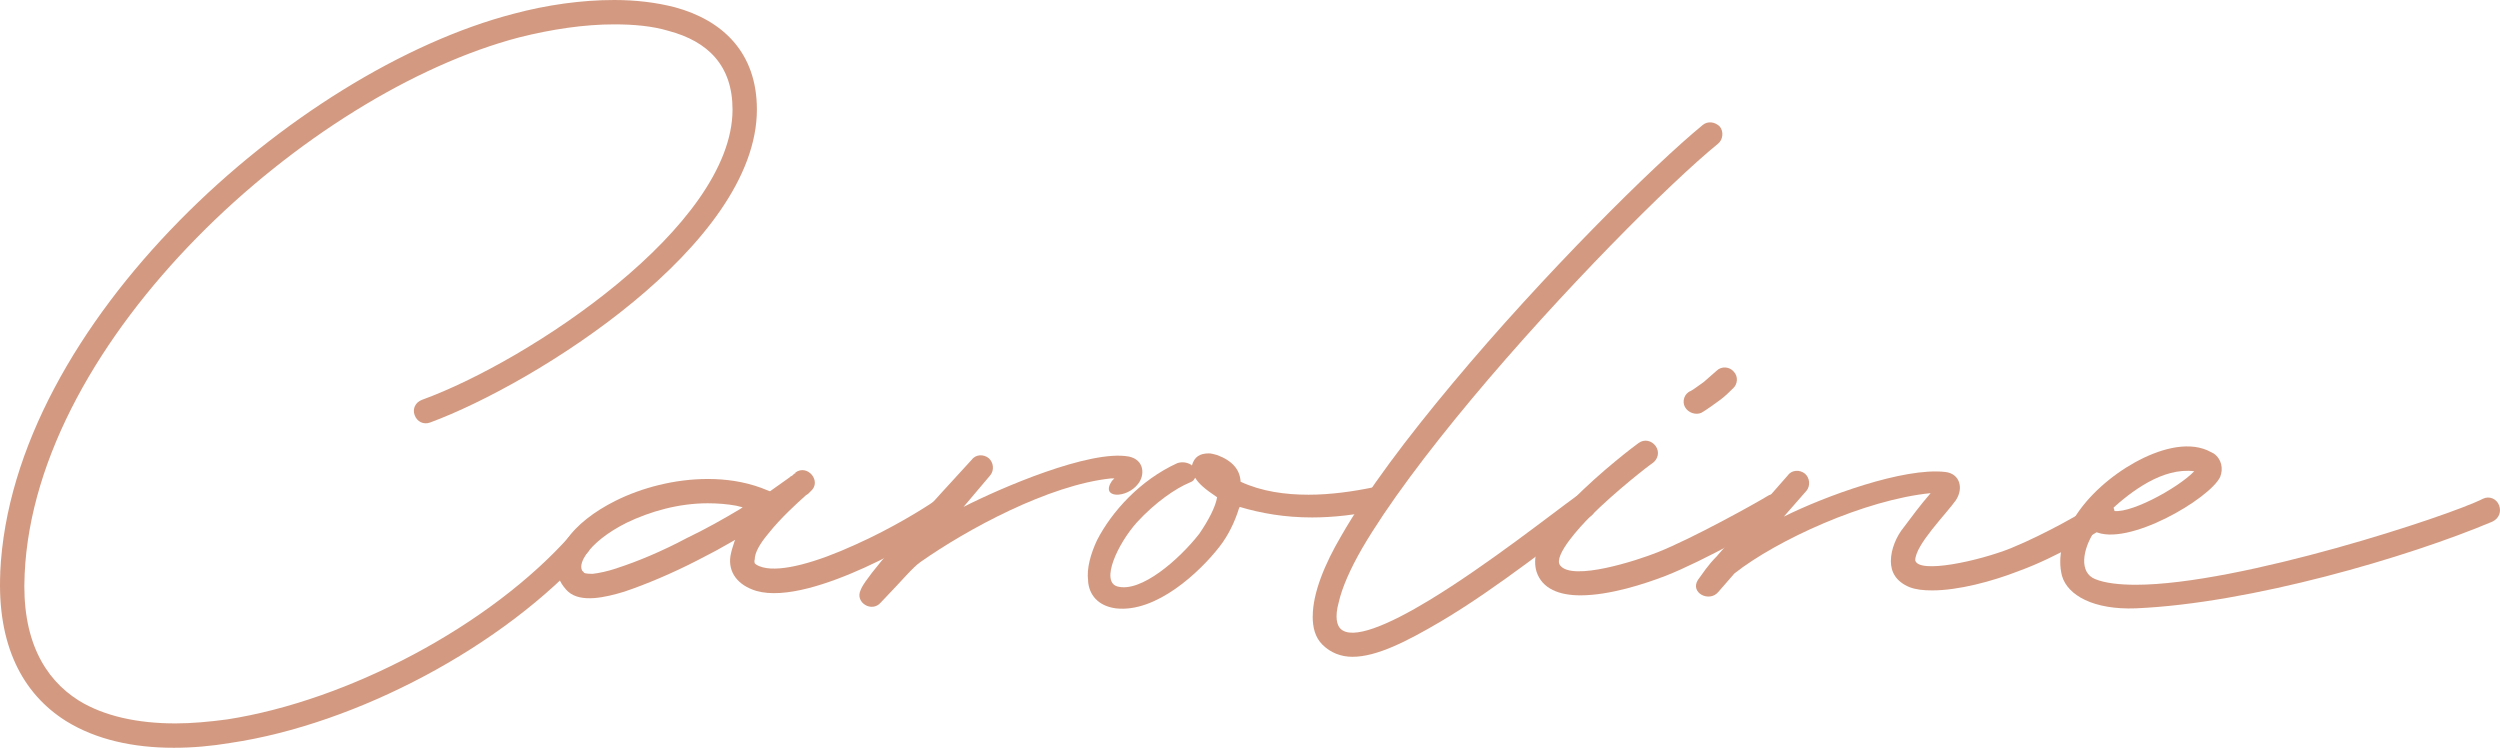
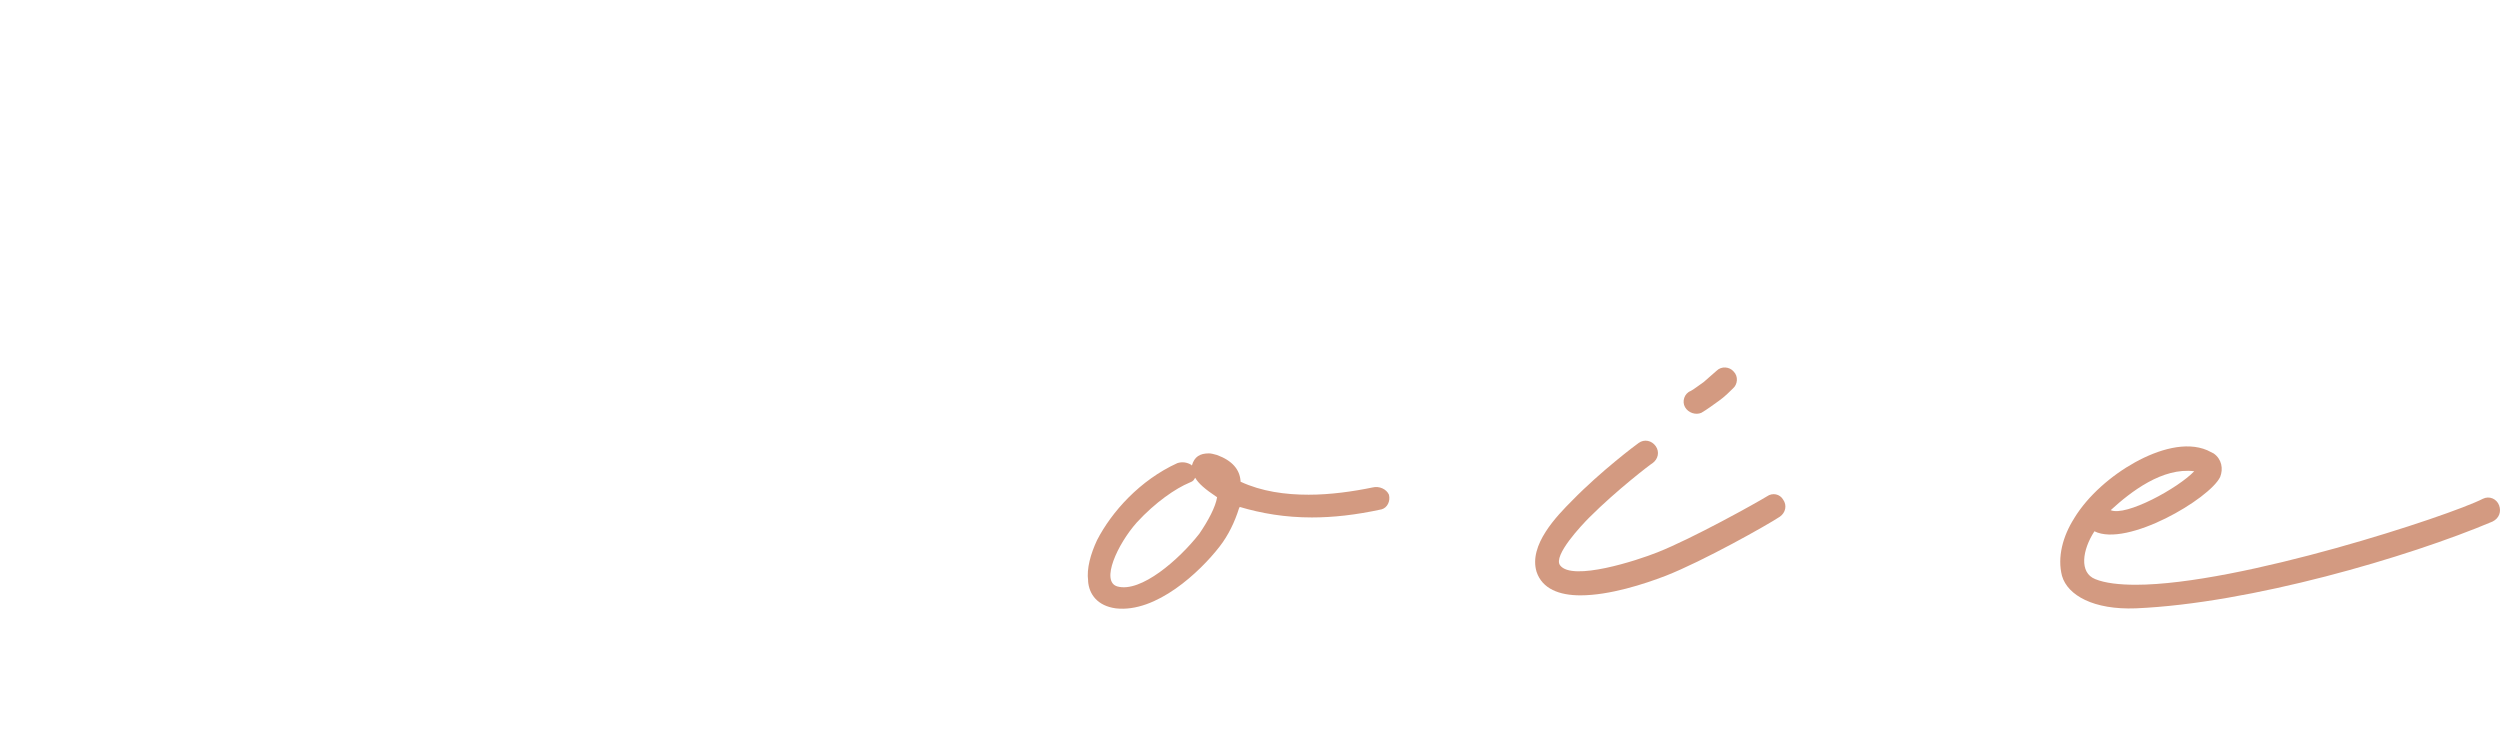
<svg xmlns="http://www.w3.org/2000/svg" width="250" height="75" viewBox="0 0 250 75" fill="none">
-   <path d="M0.022 57.254C1.159 32.279 29.539 7.056 51.357 1.377C54.684 0.487 58.166 0 61.415 0C63.604 0 65.632 0.247 67.496 0.728C72.278 2.027 75.689 5.269 75.689 10.948C75.689 24.488 53.553 38.354 43.008 42.252C42.358 42.492 41.708 42.174 41.468 41.524C41.221 40.875 41.546 40.225 42.196 39.984C52.903 36.093 73.253 22.63 73.253 10.954C73.253 6.575 70.816 4.139 66.847 3.086C65.222 2.599 63.358 2.437 61.415 2.437C58.413 2.437 55.171 2.924 51.929 3.736C30.845 9.252 3.517 33.741 2.465 57.417C2.14 63.908 4.407 67.877 7.896 70.067C10.411 71.607 13.737 72.341 17.545 72.341C19.169 72.341 20.949 72.179 22.736 71.938C34.737 70.074 49.011 62.615 57.12 53.447C57.523 52.96 59.81 53.408 59.303 53.785C58.53 54.35 59.128 54.22 58.907 55.071C50.395 64.642 35.633 72.426 23.061 74.29C21.118 74.615 19.247 74.778 17.382 74.778C13.328 74.778 9.599 73.966 6.597 72.101C2.218 69.346 -0.297 64.479 0.028 57.261L0.022 57.254Z" fill="#D39A81" />
-   <path d="M56.581 58.924C55.931 58.197 55.69 57.462 55.69 56.657C55.69 55.767 56.015 54.792 56.665 53.98C57.64 52.518 59.426 51.141 61.532 50.088C64.124 48.788 67.451 47.898 70.777 47.898C72.558 47.898 74.344 48.139 76.131 48.788L76.943 49.113H77.021L78.964 47.736L79.048 47.651L79.211 47.573C79.373 47.411 79.451 47.333 79.536 47.333V47.255C80.751 46.365 82.213 48.145 81.076 49.12L80.829 49.367L80.588 49.529L80.504 49.607C79.692 50.335 78.074 51.797 76.852 53.337C75.962 54.389 75.475 55.286 75.475 55.929C75.397 56.176 75.475 56.254 75.475 56.332C75.553 56.41 75.715 56.579 76.287 56.735C78.152 57.222 81.641 56.247 85.533 54.467C89.184 52.843 92.426 50.816 93.479 50.088C94.051 49.685 94.778 49.763 95.181 50.335C95.584 50.822 95.506 51.634 94.934 52.037C93.719 52.927 90.23 55.039 86.501 56.741C82.934 58.365 78.47 59.905 75.637 59.093C73.772 58.528 72.798 57.228 73.045 55.604C73.123 55.117 73.292 54.63 73.448 54.142L73.526 53.98L71.661 55.032L69.796 56.007C67.282 57.306 64.605 58.437 62.415 59.171C60.55 59.736 58.114 60.308 56.821 59.171L56.574 58.924H56.581ZM61.694 56.813C63.721 56.163 66.236 55.11 68.672 53.811C70.537 52.921 72.401 51.868 74.026 50.894L74.266 50.731L73.617 50.569C72.726 50.406 71.752 50.328 70.777 50.328C67.86 50.328 65.021 51.141 62.669 52.271C60.719 53.246 59.342 54.376 58.614 55.435C58.289 55.922 57.965 56.572 58.211 57.059L58.374 57.222C58.374 57.3 58.536 57.384 59.264 57.384C59.914 57.306 60.719 57.144 61.694 56.819V56.813Z" fill="#D39A81" />
-   <path d="M97.169 45.982C97.572 45.41 98.384 45.41 98.872 45.819C99.359 46.228 99.437 47.034 99.034 47.521L96.357 50.686C100.009 48.821 109.008 44.929 112.899 45.657C114.439 45.982 114.524 47.521 113.79 48.412C112.653 49.873 109.976 49.873 111.197 48.087L111.438 47.84H111.113C104.869 48.489 96.676 52.947 92.056 56.195C91.244 56.761 90.354 57.898 88.08 60.25C87.189 61.302 85.487 60.25 86.052 59.035C86.299 58.307 87.755 56.195 97.163 45.982H97.169Z" fill="#D39A81" />
  <path d="M108.813 58.073C108.65 56.858 109.06 55.396 109.703 54.019C111.165 51.179 113.998 48.015 117.734 46.313C118.221 46.151 118.708 46.235 119.111 46.475L119.189 46.553C119.436 45.663 120.001 45.338 120.891 45.338C121.132 45.338 121.379 45.416 121.703 45.501C123.243 46.066 123.971 46.963 124.055 48.093V48.171C126.161 49.146 128.513 49.471 130.865 49.471C133.054 49.471 135.322 49.146 137.271 48.743C137.921 48.581 138.648 48.905 138.895 49.471C139.058 50.12 138.733 50.77 138.168 50.933C135.575 51.498 133.301 51.745 131.19 51.745C128.513 51.745 126.161 51.342 123.971 50.692L123.893 50.855C123.49 52.154 122.84 53.532 121.95 54.669C120.001 57.183 115.622 61.315 111.568 60.834C109.781 60.588 108.891 59.457 108.806 58.073H108.813ZM121.71 49.724C120.495 48.912 119.845 48.347 119.52 47.775L119.358 48.022C119.195 48.184 119.111 48.184 118.955 48.262C117.578 48.834 115.55 50.211 113.686 52.239C111.737 54.428 110.034 58.158 111.737 58.645C114.089 59.295 117.902 55.968 119.93 53.376C120.82 52.076 121.554 50.699 121.71 49.724Z" fill="#D39A81" />
-   <path d="M131.274 61.64C131.274 59.288 132.489 56.371 134.113 53.609C136.706 49.068 140.76 43.714 145.302 38.282C154.307 27.497 165.333 16.549 170.278 12.494C170.765 12.091 171.493 12.169 171.98 12.657C172.383 13.144 172.305 13.956 171.817 14.359C167.029 18.251 156.165 29.121 147.167 39.9C142.703 45.254 138.733 50.523 136.219 54.824C135.004 56.929 134.191 58.801 133.867 60.256C133.464 61.712 133.704 62.524 134.029 62.849C135.166 64.064 138.811 62.524 142.95 60.009C148.706 56.52 155.36 51.251 157.627 49.626C158.192 49.302 158.927 49.386 159.33 49.951C159.732 50.517 159.576 51.329 159.005 51.654C156.25 53.518 149.921 58.71 144.002 62.192C140.676 64.141 137.68 65.681 135.244 65.681C134.107 65.681 133.054 65.278 132.242 64.466C131.514 63.739 131.268 62.764 131.268 61.627L131.274 61.64Z" fill="#D39A81" />
  <path d="M157.224 50.049C160.064 47.132 163.631 44.455 163.871 44.292C164.436 43.889 165.171 44.045 165.573 44.617C165.976 45.189 165.814 45.916 165.249 46.319C165.086 46.397 161.682 48.996 158.927 51.751C158.199 52.479 155.275 55.565 156.009 56.533C157.224 58.157 163.715 56.046 165.742 55.234C169.231 53.856 175.638 50.289 176.69 49.639C177.256 49.237 177.99 49.399 178.315 49.964C178.718 50.53 178.562 51.264 177.99 51.667C176.775 52.479 170.284 56.13 166.555 57.586C164.449 58.398 160.96 59.535 158.037 59.535C155.931 59.535 154.223 58.885 153.657 57.183C152.845 54.506 155.685 51.589 157.224 50.049ZM169.063 39.101C169.387 38.938 169.875 38.536 170.362 38.211L171.661 37.074C172.149 36.586 172.961 36.671 173.364 37.152C173.851 37.639 173.767 38.451 173.286 38.854C172.961 39.179 172.474 39.666 171.908 40.069C171.343 40.472 170.693 40.959 170.128 41.284C169.563 41.524 168.829 41.284 168.504 40.719C168.179 40.153 168.426 39.341 169.076 39.094L169.063 39.101Z" fill="#D39A81" />
-   <path d="M171.733 55.559L178.789 47.528C179.192 46.963 180.004 46.963 180.491 47.365C180.979 47.768 181.057 48.58 180.654 49.068L178.386 51.66C182.441 49.633 190.387 46.716 194.526 47.197C195.988 47.359 196.39 48.821 195.578 50.036C194.604 51.413 191.524 54.493 191.524 56.033C191.849 57.41 197.846 56.117 201.094 54.818C204.661 53.356 208.553 51.088 209.606 50.361C210.171 50.036 210.905 50.198 211.308 50.686C211.633 51.251 211.471 52.063 210.983 52.388C209.768 53.2 205.714 55.715 201.9 57.092C199.223 58.145 195.819 59.041 193.226 59.041C192.336 59.041 191.602 58.963 190.952 58.716C189.575 58.145 189.087 57.176 189.087 56.124C189.087 54.909 189.653 53.609 190.387 52.719C191.115 51.745 192.011 50.53 193.064 49.315C186.495 49.964 177.659 54.019 173.442 57.345L171.818 59.21C170.927 60.263 168.978 59.288 169.79 57.995C170.278 57.345 170.765 56.533 171.74 55.565L171.733 55.559Z" fill="#D39A81" />
  <path d="M207.416 51.829C208.794 49.562 211.146 47.535 213.498 46.235C215.85 44.935 218.604 44.123 220.716 45.02L221.366 45.345C222.178 45.91 222.34 46.885 222.016 47.697C220.963 49.886 212.692 54.753 209.443 53.129C208.228 54.993 207.903 57.267 209.521 57.911C210.496 58.313 211.951 58.476 213.576 58.476C223.958 58.476 244.958 51.582 248.284 49.88C248.934 49.555 249.662 49.88 249.909 50.53C250.149 51.179 249.909 51.829 249.259 52.154C240.825 55.721 225.011 60.347 213.582 60.834C209.365 60.997 206.766 59.535 206.201 57.592C205.714 55.728 206.279 53.623 207.416 51.836V51.829ZM211.068 51.017C212.607 51.667 217.799 48.827 219.423 47.125C216.259 46.722 213.101 49.152 211.068 51.017Z" fill="#D39A81" />
</svg>